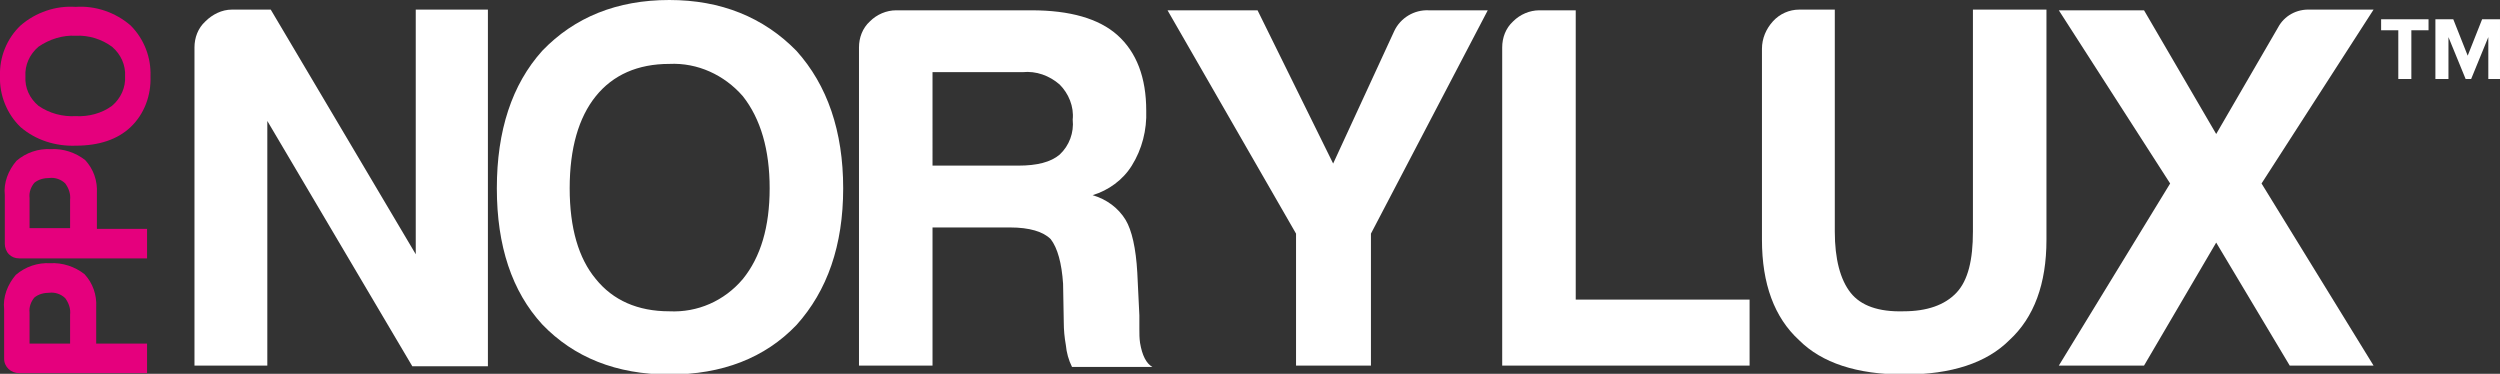
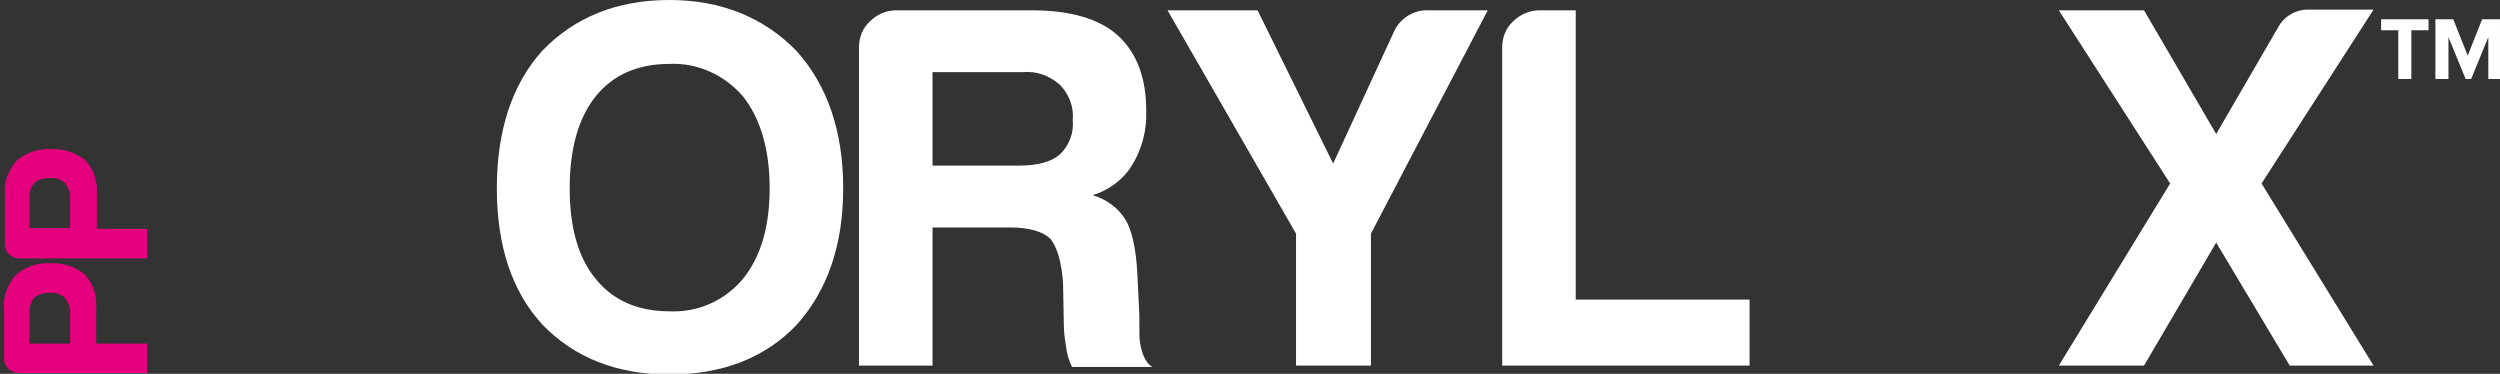
<svg xmlns="http://www.w3.org/2000/svg" version="1.1" id="Layer_1" x="0px" y="0px" viewBox="0 0 363.8 54.4" style="enable-background:new 0 0 363.8 54.4;" xml:space="preserve">
  <rect x="0" y="0" width="363.8" height="54.4" fill="#333333" stroke="none" />
  <style type="text/css">
	.st0{fill:#FFFFFF;}
	.st1{display:none;fill:#FFFFFF;}
	.st2{fill:#E5007D;}
</style>
  <title>prod-norylux-lgt</title>
-   <path class="st0" d="M28.3,53.2V6.9c0-1.4,0.5-2.8,1.6-3.8c1-1,2.4-1.7,3.8-1.7h5.7L60.5,37V1.4h10.5v51.9h-11L38.9,17.6v35.6H28.3z  " />
  <path class="st0" d="M72.3,27.4c0-8.4,2.2-15.1,6.6-20C83.6,2.5,89.8,0,97.4,0c7.5,0,13.7,2.5,18.5,7.4c4.5,5,6.8,11.7,6.8,20  c0,8.3-2.3,14.9-6.8,19.9c-4.6,4.8-10.8,7.2-18.5,7.2S83.5,52,78.9,47.2C74.5,42.4,72.3,35.8,72.3,27.4 M82.9,27.4  c0,5.8,1.3,10.2,3.8,13.2c2.5,3.1,6.1,4.7,10.7,4.7c4.1,0.2,8-1.5,10.7-4.7c2.6-3.2,3.9-7.6,3.9-13.2c0-5.6-1.3-10.1-3.9-13.4  c-2.7-3.1-6.6-4.9-10.7-4.7c-4.6,0-8.2,1.6-10.7,4.7S82.9,21.6,82.9,27.4" />
  <path class="st0" d="M125,53.2V6.9c0-1.4,0.5-2.8,1.6-3.8c1-1,2.4-1.6,3.8-1.6h19.7c5.6,0,9.8,1.2,12.5,3.6c2.8,2.5,4.2,6.2,4.2,11  c0.1,2.8-0.6,5.6-2.1,8c-1.3,2.1-3.4,3.6-5.7,4.3c2,0.6,3.7,1.8,4.8,3.6c0.9,1.5,1.5,4.1,1.7,7.7l0.3,6.2v2c0,0.7,0,1.3,0.1,2  c0.3,1.8,0.9,3,1.8,3.5H156c-0.5-1-0.8-2.1-0.9-3.2c-0.2-1.1-0.3-2.2-0.3-3.3l-0.1-5.6c-0.2-3-0.8-5.2-1.8-6.5  c-1.1-1.1-3.1-1.7-5.9-1.7h-11.3v20.1H125z M135.7,24.1h12.5c2.7,0,4.7-0.5,6-1.6c1.4-1.3,2.1-3.2,1.9-5.1c0.2-1.9-0.6-3.8-1.9-5.1  c-1.5-1.3-3.4-2-5.4-1.8h-13.1L135.7,24.1z" />
  <path class="st0" d="M199.3,53.2h-10.7V34L169.9,1.5h13.1l11,22.3l8.9-19.3c0.9-1.9,2.9-3.1,5-3h8.6l-17,32.5V53.2z" />
  <path class="st0" d="M218.6,53.2V6.9c0-1.4,0.5-2.8,1.6-3.8c1-1,2.4-1.6,3.8-1.6h5.3v42.1h25.3v9.6H218.6z" />
-   <path class="st0" d="M267,1.4v32.3c0,4,0.8,7,2.3,8.9c1.5,1.9,4.1,2.8,7.7,2.7c3.4,0,6-0.9,7.7-2.7s2.4-4.8,2.4-8.9V1.4h10.7v33.5  c0,6.4-1.8,11.3-5.4,14.6c-3.3,3.3-8.4,5-15.3,5c-6.9,0-12-1.7-15.3-5c-3.6-3.3-5.4-8.2-5.4-14.6V7.1c0-1.5,0.6-2.9,1.6-4  c1-1.1,2.4-1.7,3.8-1.7L267,1.4z" />
  <path class="st0" d="M299.6,53.2l16.2-26.5L299.6,1.5H312l10.5,18l9-15.5c0.9-1.7,2.7-2.7,4.7-2.6h9.2l-16.3,25.3l16.3,26.5h-12.2  l-10.7-17.9L312,53.2H299.6z" />
  <path class="st1" d="M354.2,10.1h2.3c0.4,0,0.7-0.1,1-0.3c0.2-0.1,0.3-0.4,0.3-0.8s-0.1-0.8-0.3-0.9c-0.3-0.3-0.6-0.4-1-0.4h-2.3  V10.1z M352.3,15.1v-8c0-0.6,0.3-0.8,1-0.8h3.4c0.7-0.1,1.5,0.1,2.1,0.6c0.5,0.5,0.8,1.3,0.7,2c0.1,0.4,0,0.9-0.3,1.3  c-0.2,0.4-0.6,0.7-1,0.8c0.3,0.1,0.6,0.3,0.8,0.6c0.2,0.4,0.3,0.8,0.3,1.3v1.8c0,0.1,0,0.2,0.1,0.4c0.1,0.1,0.2,0.2,0.4,0.2h-2.1  c-0.1-0.2-0.1-0.4-0.1-0.6V13c-0.1-0.4-0.3-0.8-0.4-1.1c-0.3-0.2-0.6-0.3-1-0.3h-2v3.5L352.3,15.1z M355.7,17.5  c-3.7,0-6.7-3-6.7-6.6c0-3.7,3-6.7,6.6-6.7c3.7,0,6.7,3,6.7,6.6c0,0,0,0,0,0C362.4,14.5,359.4,17.5,355.7,17.5 M355.7,2.8  c-4.5,0-8.1,3.6-8.1,8.1s3.6,8.1,8.1,8.1s8.1-3.6,8.1-8.1c0,0,0,0,0,0C363.8,6.4,360.2,2.8,355.7,2.8" />
  <path class="st2" d="M14,50h7.4v4.3H2.8c-1.2,0-2.2-0.9-2.2-2.1c0,0,0-0.1,0-0.1V45c-0.2-1.8,0.5-3.6,1.7-5c1.4-1.2,3.2-1.8,5-1.7  c1.8-0.1,3.6,0.5,5,1.6c1.2,1.3,1.8,3,1.7,4.8V50z M10.2,50v-4.2c0.1-0.9-0.2-1.7-0.7-2.4c-0.6-0.6-1.5-0.9-2.3-0.8  c-0.8,0-1.6,0.2-2.2,0.7c-0.5,0.6-0.8,1.4-0.7,2.2V50H10.2z" />
  <path class="st2" d="M14,33.3h7.4v4.3H2.8c-0.6,0-1.1-0.2-1.5-0.6c-0.4-0.4-0.6-1-0.6-1.5v-7.1c-0.2-1.8,0.5-3.6,1.7-5  c1.4-1.2,3.2-1.8,5-1.7c1.8-0.1,3.6,0.5,5,1.6c1.2,1.3,1.8,3,1.7,4.8V33.3z M10.2,33.3v-4.2c0.1-0.9-0.2-1.7-0.7-2.4  c-0.6-0.6-1.5-0.9-2.3-0.8c-0.8,0-1.6,0.2-2.2,0.7c-0.5,0.6-0.8,1.4-0.7,2.2v4.4H10.2z" />
-   <path class="st2" d="M11,21.2c-2.9,0.1-5.8-0.8-8-2.7c-2-1.9-3.1-4.7-3-7.4c-0.1-2.8,1-5.5,3-7.4c2.2-1.9,5.1-2.9,8-2.7  c2.9-0.2,5.8,0.8,8,2.7c2,2,3,4.7,2.9,7.4c0.1,2.8-0.9,5.5-2.9,7.4C17.1,20.3,14.4,21.2,11,21.2 M11,16.9c1.9,0.1,3.8-0.4,5.3-1.5  c1.3-1.1,2-2.7,1.9-4.3c0.1-1.6-0.6-3.2-1.9-4.3c-1.5-1.1-3.4-1.7-5.3-1.6C9.1,5.1,7.2,5.7,5.6,6.8c-1.3,1.1-2,2.7-1.9,4.3  c-0.1,1.7,0.6,3.2,1.9,4.3C7.2,16.5,9.1,17,11,16.9" />
  <path class="st0" d="M349,11.5V4.4h-2.5V2.8h6.9v1.6h-2.5v7.1H349z M362.1,11.5V5.4l-2.5,6.1h-0.8l-2.5-6.1v6.1h-1.9V2.8h2.6  l2.1,5.3l2.1-5.3h2.6v8.7C363.8,11.5,362.1,11.5,362.1,11.5z" />
</svg>